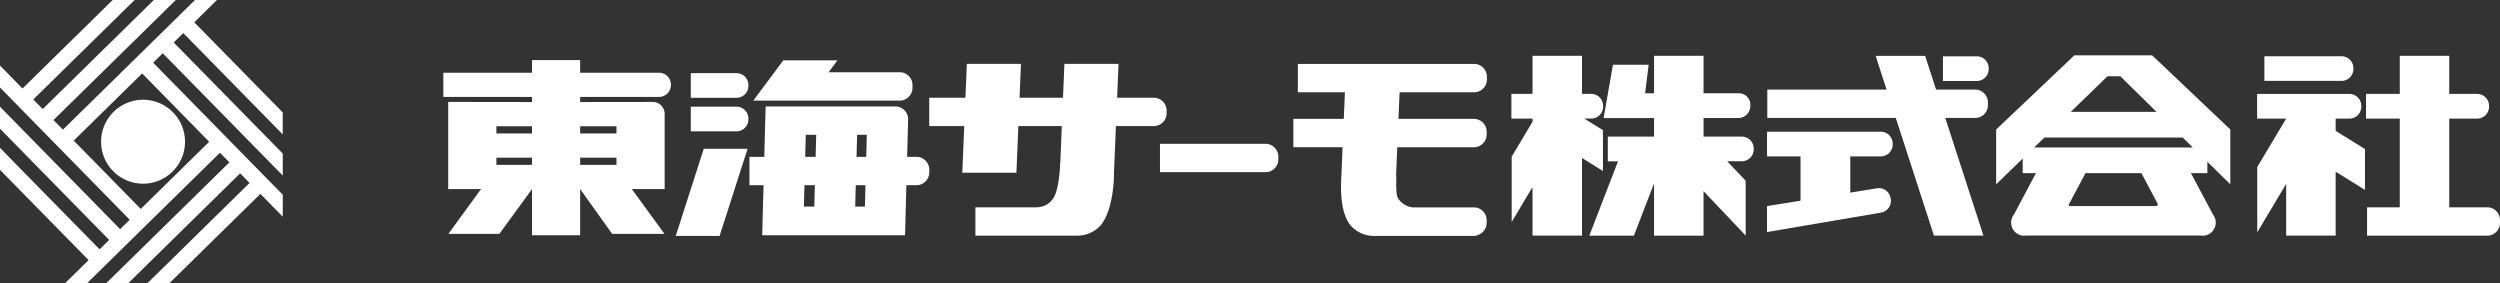
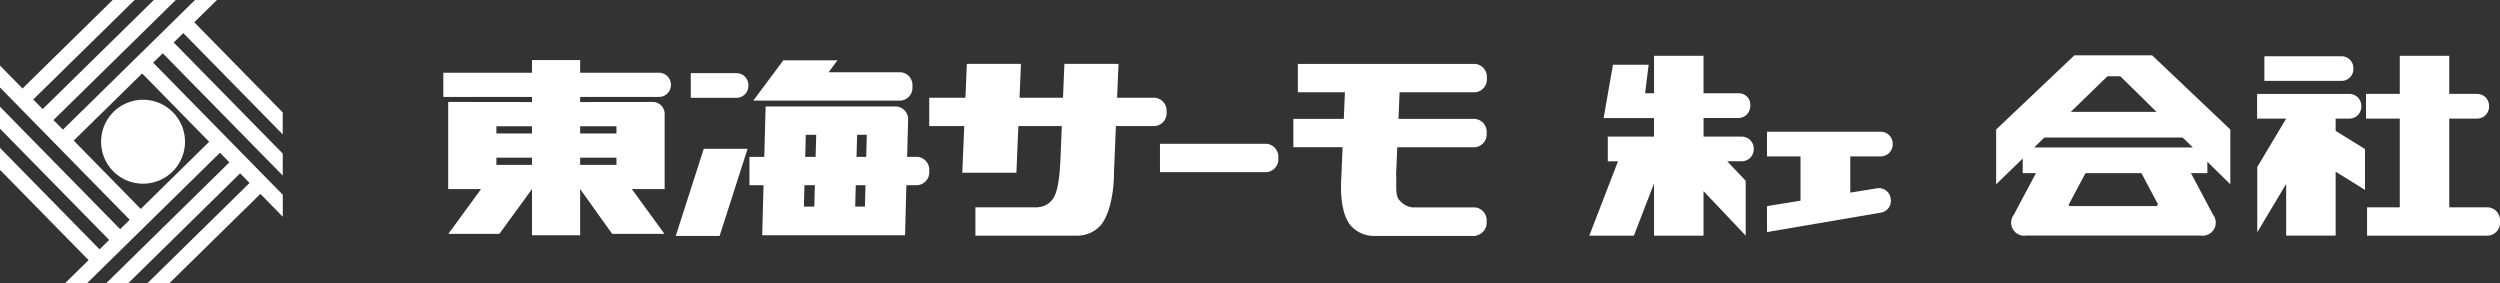
<svg xmlns="http://www.w3.org/2000/svg" width="300" height="34.014" viewBox="0 0 300 34.014">
  <rect x="0" y="0" width="300" height="34.014" fill="#333333" stroke="none" />
  <g id="logo_foot" transform="translate(-167.483 -748.8)">
    <g id="グループ_1" data-name="グループ 1" transform="translate(167.483 748.8)">
      <path id="パス_1" data-name="パス 1" d="M183.029,759.172a5.035,5.035,0,1,0,5.034,5.035A5.036,5.036,0,0,0,183.029,759.172Z" transform="translate(-165.862 -747.2)" fill="#fff" />
      <path id="パス_2" data-name="パス 2" d="M178.115,780.015l-10.632-10.833v-2.635l11.949,12.174,1.151-1.132-13.1-13.346v-2.636L181.9,776.3l1.151-1.13L167.483,759.3v-2.635l2.7,2.754,10.82-10.62h2.635l-12.163,11.937,1.131,1.153,13.338-13.09h2.635l-14.678,14.406,1.131,1.154,15.852-15.56h2.635l-2.726,2.674,10.615,10.816v2.636l-11.931-12.159L188.33,753.9l13.083,13.33v2.636l-14.4-14.675-1.151,1.13,15.553,15.85v2.636l-2.688-2.739L187.78,782.814h-2.635l12.287-12.063L196.3,769.6,182.84,782.814H180.2l14.808-14.532-1.133-1.152L177.9,782.814H175.26Zm6.257-6.143,8.211-8.06-8.043-8.2-8.211,8.06Z" transform="translate(-167.483 -748.8)" fill="#fff" />
      <path id="パス_3" data-name="パス 3" d="M240.884,757.99v.054a1.428,1.428,0,0,1-1.425,1.422h-9.466v.616l8.713-.011a1.427,1.427,0,0,1,1.425,1.423v8.964h0v.068h-3.937l3.92,5.379h-6.279l-3.842-5.379v5.544h-5.778v-5.544l-3.92,5.379h-6.119l3.92-5.379h-3.937V760.069l10.056.014v-.616h-10.64v-2.9h10.64v-1.522h5.778v1.522h9.466A1.429,1.429,0,0,1,240.884,757.99Zm-16.669,8.765h-4.274v.869h4.274Zm0-3.767h-4.274v.866h4.274Zm10.135,3.767h-4.357v.869h4.357Zm-4.357-3.767v.866h4.357v-.866Z" transform="translate(-160.374 -747.837)" fill="#fff" />
      <path id="パス_4" data-name="パス 4" d="M244.79,756.406H239.3v2.959h5.486a1.429,1.429,0,0,0,1.427-1.424v-.11A1.43,1.43,0,0,0,244.79,756.406Z" transform="translate(-156.406 -747.627)" fill="#fff" />
      <path id="パス_5" data-name="パス 5" d="M412.163,754.647H402.9v2.958h9.258a1.428,1.428,0,0,0,1.423-1.423v-.111A1.429,1.429,0,0,0,412.163,754.647Z" transform="translate(-131.173 -747.898)" fill="#fff" />
-       <path id="パス_6" data-name="パス 6" d="M373.542,754.656h-4.061v2.961h4.061a1.43,1.43,0,0,0,1.427-1.426v-.108A1.429,1.429,0,0,0,373.542,754.656Z" transform="translate(-136.328 -747.897)" fill="#fff" />
-       <path id="パス_7" data-name="パス 7" d="M244.79,759.891H239.3v2.96h5.486a1.43,1.43,0,0,0,1.427-1.426v-.109A1.428,1.428,0,0,0,244.79,759.891Z" transform="translate(-156.406 -747.089)" fill="#fff" />
      <path id="パス_8" data-name="パス 8" d="M300.856,763.754H288.08v3.4h12.776a1.55,1.55,0,0,0,1.427-1.638v-.127A1.55,1.55,0,0,0,300.856,763.754Z" transform="translate(-148.883 -746.494)" fill="#fff" />
      <path id="パス_9" data-name="パス 9" d="M263.478,756.5h-8.637l1.055-1.425H249.4l-3.6,4.829h17.677a1.548,1.548,0,0,0,1.422-1.64v-.126A1.545,1.545,0,0,0,263.478,756.5Z" transform="translate(-155.404 -747.832)" fill="#fff" />
      <path id="パス_10" data-name="パス 10" d="M291.151,759.507h-4.515l.171-4.066h-6.494l-.171,4.066h-5.215l.172-4.066h-6.494l-.169,4.066h-4.344v3.4h4.2l-.234,5.6h6.494l.233-5.6H280l-.179,4.375h-.013s-.07,3.4-.92,4.41a2.3,2.3,0,0,1-1.727.942l.029.02h-7.558v3.4h12.3a3.749,3.749,0,0,0,2.8-1.32c1.606-2.119,1.528-6.229,1.528-6.229l.233-5.6h4.657a1.548,1.548,0,0,0,1.425-1.64v-.124A1.547,1.547,0,0,0,291.151,759.507Z" transform="translate(-152.583 -747.776)" fill="#fff" />
      <path id="パス_11" data-name="パス 11" d="M266.975,767.553v.126a1.548,1.548,0,0,1-1.426,1.638H264.23l-.159,6.009H246.929l.162-6.009H245.4v-3.4h1.778l.163-6.044,15.671-.006a1.548,1.548,0,0,1,1.427,1.639l-.118,4.41h1.227A1.549,1.549,0,0,1,266.975,767.553Zm-13.727,1.764H252l-.068,2.568h1.248Zm.091-3.4.072-2.646h-1.252l-.07,2.646Zm5.984,3.4h-1.166l-.068,2.568h1.166Zm.091-3.4.068-2.646h-1.163l-.07,2.646Z" transform="translate(-155.465 -747.094)" fill="#fff" />
      <path id="パス_12" data-name="パス 12" d="M241.1,764.268l-3.362,10.455H243l3.359-10.455Z" transform="translate(-156.648 -746.414)" fill="#fff" />
      <path id="パス_13" data-name="パス 13" d="M323.743,758.849a1.547,1.547,0,0,0,1.426-1.637v-.127a1.547,1.547,0,0,0-1.426-1.639H302.486v3.4h5.649L308,762.042h-6.051v3.4h5.906l-.13,3.064h0c0,.6-.432,4.322,1.039,6.262a3.751,3.751,0,0,0,2.794,1.32H323.87v-.045a1.572,1.572,0,0,0,1.27-1.619V774.3a1.551,1.551,0,0,0-1.427-1.639h-7.488a2.409,2.409,0,0,1-1.611-.937c-.5-.594-.242-2.143-.345-3.215h.017l.129-3.064h9.3a1.55,1.55,0,0,0,1.427-1.638v-.127a1.55,1.55,0,0,0-1.427-1.638h-9.155l.136-3.194Z" transform="translate(-146.744 -747.775)" fill="#fff" />
      <path id="パス_14" data-name="パス 14" d="M364.844,765.455a1.429,1.429,0,0,0,1.426-1.426v-.111a1.429,1.429,0,0,0-1.426-1.423H351.191v2.96h4.02v5.315l-4.02.652v3.111l13.674-2.332a1.429,1.429,0,0,0,1.175-1.637l-.017-.107a1.432,1.432,0,0,0-1.639-1.175l-3.2.521v-4.348Z" transform="translate(-139.149 -746.688)" fill="#fff" />
      <path id="パス_15" data-name="パス 15" d="M428.123,772.785h-4.667V762.136h3.35a1.427,1.427,0,0,0,1.425-1.426V760.6a1.43,1.43,0,0,0-1.425-1.427h-3.35v-4.569h-5.938v4.569h-4.053v2.961h4.053v10.649h-3.926v3.4h14.531a1.546,1.546,0,0,0,1.422-1.638v-.128A1.548,1.548,0,0,0,428.123,772.785Z" transform="translate(-129.545 -747.905)" fill="#fff" />
-       <path id="パス_16" data-name="パス 16" d="M335.621,760.711V760.6a1.429,1.429,0,0,0-1.422-1.427h-1.109v-4.569h-5.939v4.569h-2.536v2.961h2.536v.382l-2.5,4.193v7.833l2.5-4.193v5.829h5.939v-9.309l2.512,1.558v-4.9l-2.246-1.394h.844A1.426,1.426,0,0,0,335.621,760.711Z" transform="translate(-143.248 -747.905)" fill="#fff" />
      <path id="パス_17" data-name="パス 17" d="M415.088,765.18,411.57,763v-1.473h1.653a1.43,1.43,0,0,0,1.425-1.426v-.108a1.433,1.433,0,0,0-1.425-1.427h-11.08v2.961h3.488v0l-3.469,5.809v7.832l3.469-5.807v6.206h5.939V767.9l3.518,2.182Z" transform="translate(-131.291 -747.294)" fill="#fff" />
      <path id="パス_18" data-name="パス 18" d="M351.024,764.3H346.46l-.035-.035v-2.2l4.178,0a1.431,1.431,0,0,0,1.427-1.427A1.375,1.375,0,0,0,350.6,759.1h-4.178v-4.5h-5.939v4.5h-1.075l.428-3.43h-4.283l-1.121,6.4,6.05,0V764.3h-5.548v2.961h1.225l-3.444,8.922h5.35l2.418-6.265v6.265h5.939V770.84l5.059,5.339V769.6l-2.22-2.345h1.759a1.429,1.429,0,0,0,1.424-1.425v-.11A1.431,1.431,0,0,0,351.024,764.3Z" transform="translate(-141.998 -747.905)" fill="#fff" />
-       <path id="パス_19" data-name="パス 19" d="M376.27,758.66h-4.795l-1.315-4.054h-5.939l1.315,4.054H351.222v3.4H366.64l4.577,14.116h5.939l-4.577-14.116h3.691a1.549,1.549,0,0,0,1.425-1.641V760.3A1.547,1.547,0,0,0,376.27,758.66Z" transform="translate(-139.145 -747.905)" fill="#fff" />
      <path id="パス_20" data-name="パス 20" d="M400.359,768.69h-1.971l2.644,4.971a1.572,1.572,0,0,1-1.513,2.515H378.657a1.571,1.571,0,0,1-1.511-2.515l2.641-4.971H378.2v-1.752l-3.186,3.092v-6.577l9.386-8.9h9.33l9.383,8.9v6.577l-2.754-2.705Zm-16.392-7.351h10.295l-4.35-4.274h-1.543Zm10.46,11.078-1.983-3.727h-6.712l-2.022,3.8a1.046,1.046,0,0,0,.1.154h10.471A1.154,1.154,0,0,0,394.426,772.417Zm4.185-6.807-1.213-1.192H380.8l-1.23,1.192Z" transform="translate(-135.475 -747.913)" fill="#fff" />
    </g>
  </g>
</svg>